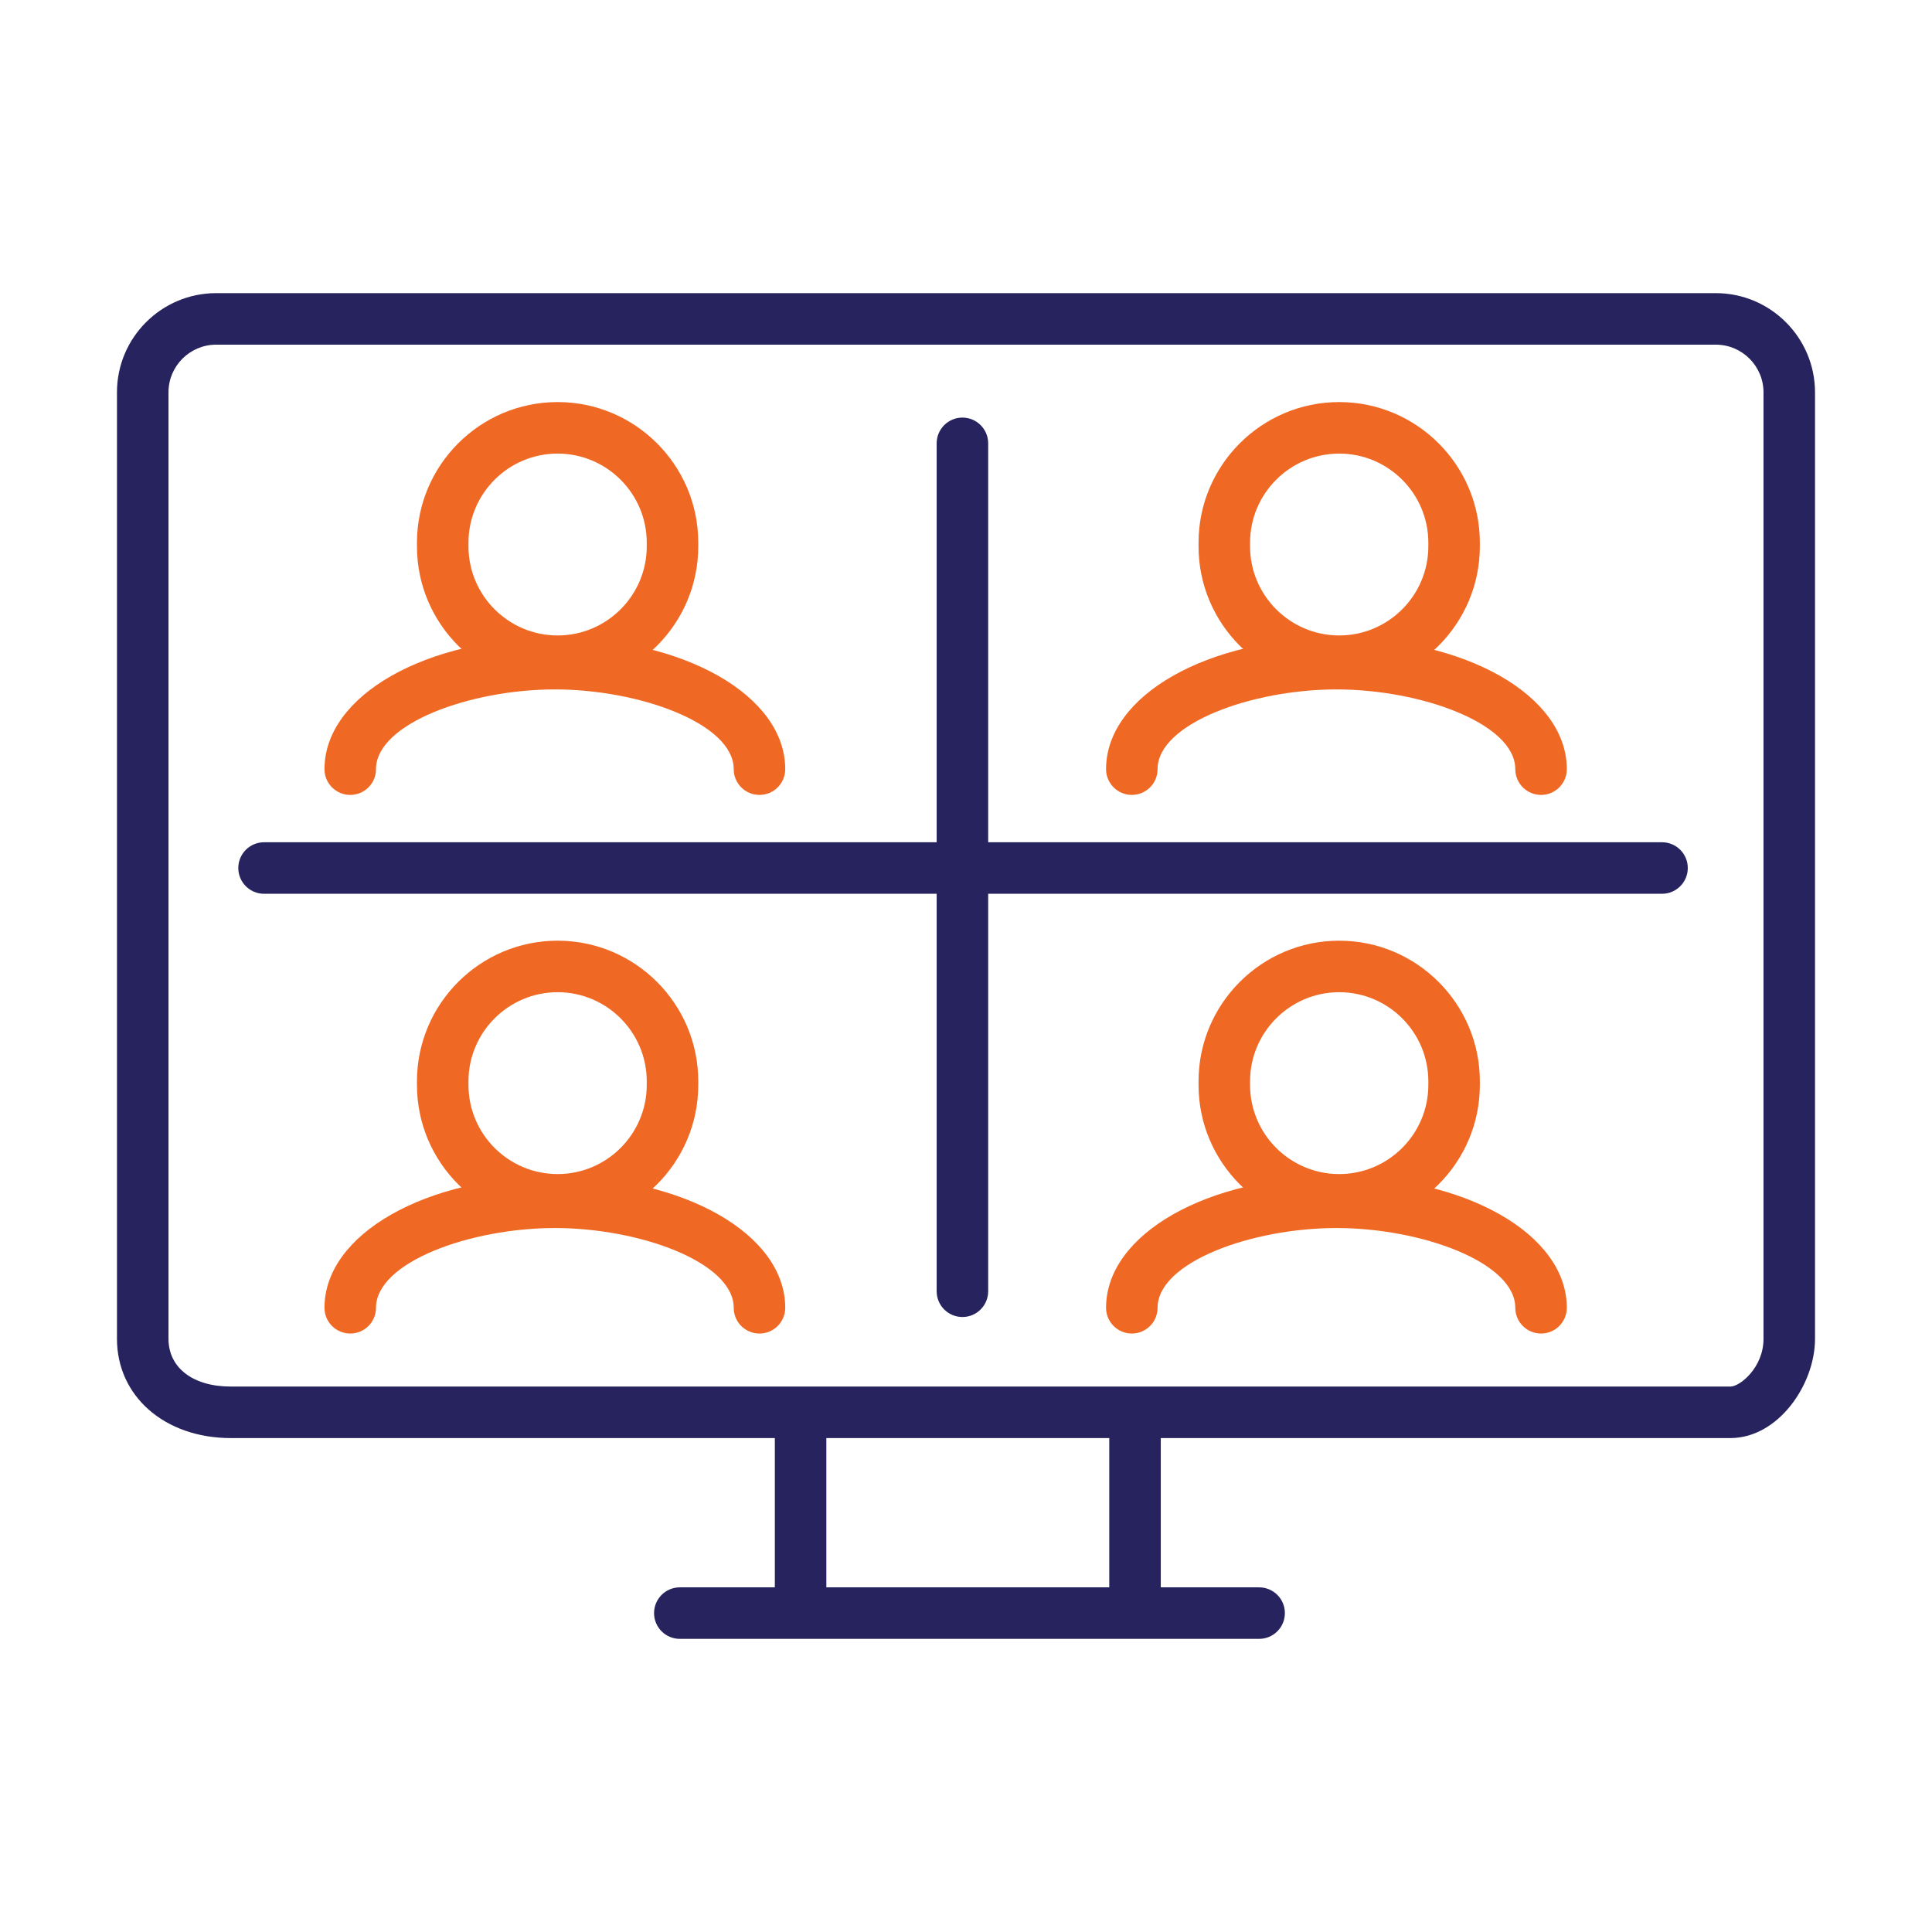
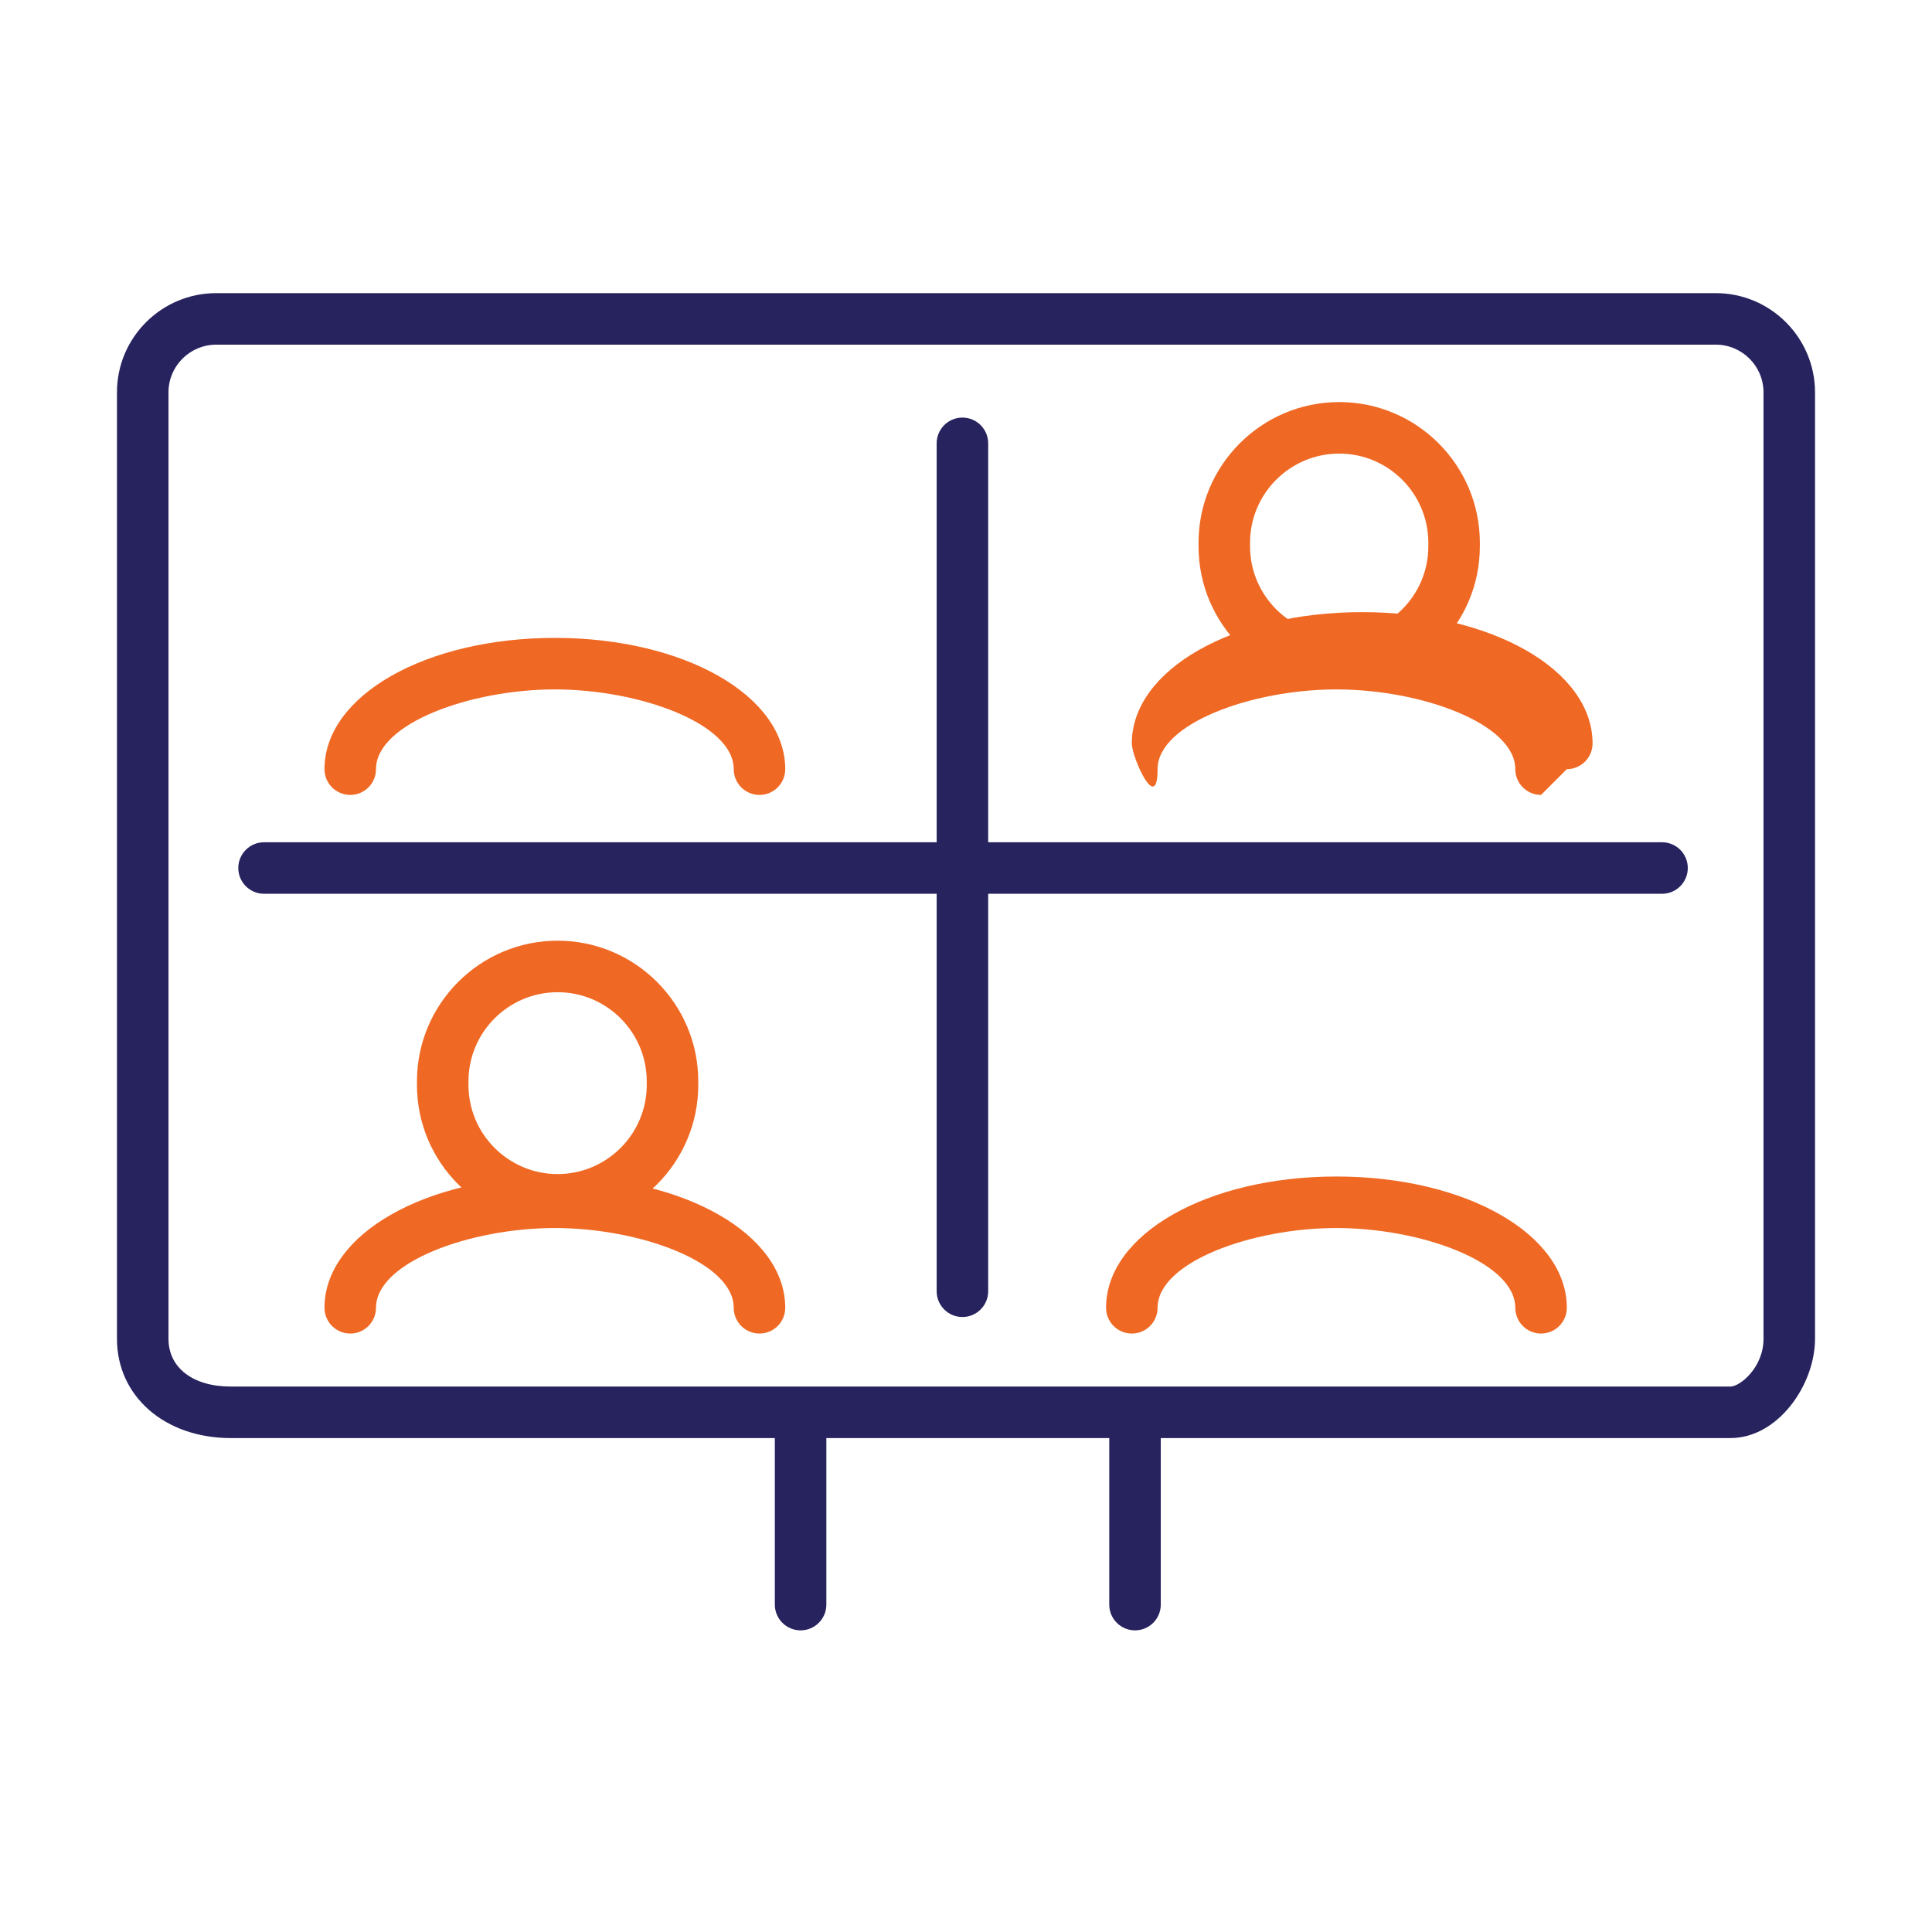
<svg xmlns="http://www.w3.org/2000/svg" id="Main_Layer" viewBox="0 0 300 300">
  <defs>
    <style>      .cls-1 {        fill: #27235e;      }      .cls-2 {        fill: #ef6924;      }    </style>
  </defs>
  <path class="cls-1" d="M268.705,223.303H35.837c-10.241,0-17.674-6.482-17.674-15.414V60.908c0-8.486,6.915-15.391,15.414-15.391h232.844c8.5,0,15.415,6.915,15.415,15.414v146.958c0,7.128-5.736,15.414-13.132,15.414ZM33.578,53.518c-4.088,0-7.414,3.315-7.414,7.391v146.981c0,4.504,3.797,7.414,9.674,7.414h232.867c1.48,0,5.132-2.955,5.132-7.414V60.932c0-4.088-3.326-7.414-7.415-7.414H33.578Z" />
  <path class="cls-1" d="M176.245,253.161c-2.209,0-4-1.791-4-4v-28.193c0-2.209,1.791-4,4-4s4,1.791,4,4v28.193c0,2.209-1.791,4-4,4Z" />
  <path class="cls-1" d="M124.316,253.161c-2.209,0-4-1.791-4-4v-28.193c0-2.209,1.791-4,4-4s4,1.791,4,4v28.193c0,2.209-1.791,4-4,4Z" />
-   <path class="cls-1" d="M195.516,254.482h-89.954c-2.209,0-4-1.791-4-4s1.791-4,4-4h89.954c2.209,0,4,1.791,4,4s-1.791,4-4,4Z" />
  <path class="cls-2" d="M207.95,106.673c-12.044,0-21.842-9.798-21.842-21.841v-.558c0-12.043,9.798-21.841,21.842-21.841,12.043,0,21.841,9.798,21.841,21.841v.558c0,12.043-9.798,21.841-21.841,21.841ZM207.95,70.433c-7.633,0-13.842,6.209-13.842,13.841v.558c0,7.632,6.209,13.841,13.842,13.841,7.632,0,13.841-6.209,13.841-13.841v-.558c0-7.632-6.209-13.841-13.841-13.841Z" />
  <path class="cls-1" d="M149.444,204.503c-2.209,0-4-1.791-4-4V68.842c0-2.209,1.791-4,4-4s4,1.791,4,4v131.662c0,2.209-1.791,4-4,4Z" />
  <path class="cls-1" d="M258.08,138.785H41.002c-2.209,0-4-1.791-4-4s1.791-4,4-4h217.077c2.209,0,4,1.791,4,4s-1.791,4-4,4Z" />
-   <path class="cls-2" d="M239.293,123.435c-2.209,0-4-1.791-4-4,0-7.087-14.662-12.383-27.772-12.383s-27.773,5.295-27.773,12.383c0,2.209-1.791,4-4,4s-4-1.791-4-4c0-11.43,15.714-20.383,35.773-20.383s35.772,8.953,35.772,20.383c0,2.209-1.791,4-4,4Z" />
+   <path class="cls-2" d="M239.293,123.435c-2.209,0-4-1.791-4-4,0-7.087-14.662-12.383-27.772-12.383s-27.773,5.295-27.773,12.383s-4-1.791-4-4c0-11.43,15.714-20.383,35.773-20.383s35.772,8.953,35.772,20.383c0,2.209-1.791,4-4,4Z" />
  <g>
-     <path class="cls-2" d="M207.95,190.309c-12.044,0-21.842-9.798-21.842-21.841v-.558c0-12.043,9.798-21.841,21.842-21.841,12.043,0,21.841,9.798,21.841,21.841v.558c0,12.043-9.798,21.841-21.841,21.841ZM207.95,154.069c-7.633,0-13.842,6.209-13.842,13.841v.558c0,7.632,6.209,13.841,13.842,13.841,7.632,0,13.841-6.209,13.841-13.841v-.558c0-7.632-6.209-13.841-13.841-13.841Z" />
    <path class="cls-2" d="M239.293,207.071c-2.209,0-4-1.791-4-4,0-7.087-14.662-12.383-27.772-12.383s-27.773,5.296-27.773,12.383c0,2.209-1.791,4-4,4s-4-1.791-4-4c0-11.43,15.714-20.383,35.773-20.383s35.772,8.954,35.772,20.383c0,2.209-1.791,4-4,4Z" />
  </g>
-   <path class="cls-2" d="M86.586,106.673c-12.044,0-21.842-9.798-21.842-21.841v-.558c0-12.043,9.798-21.841,21.842-21.841,12.043,0,21.841,9.798,21.841,21.841v.558c0,12.043-9.798,21.841-21.841,21.841ZM86.586,70.433c-7.633,0-13.842,6.209-13.842,13.841v.558c0,7.632,6.209,13.841,13.842,13.841,7.632,0,13.841-6.209,13.841-13.841v-.558c0-7.632-6.209-13.841-13.841-13.841Z" />
  <path class="cls-2" d="M117.93,123.435c-2.209,0-4-1.791-4-4,0-7.087-14.662-12.383-27.772-12.383s-27.773,5.295-27.773,12.383c0,2.209-1.791,4-4,4s-4-1.791-4-4c0-11.43,15.714-20.383,35.773-20.383s35.772,8.953,35.772,20.383c0,2.209-1.791,4-4,4Z" />
  <g>
    <path class="cls-2" d="M86.586,190.309c-12.044,0-21.842-9.798-21.842-21.841v-.558c0-12.043,9.798-21.841,21.842-21.841,12.043,0,21.841,9.798,21.841,21.841v.558c0,12.043-9.798,21.841-21.841,21.841ZM86.586,154.069c-7.633,0-13.842,6.209-13.842,13.841v.558c0,7.632,6.209,13.841,13.842,13.841,7.632,0,13.841-6.209,13.841-13.841v-.558c0-7.632-6.209-13.841-13.841-13.841Z" />
    <path class="cls-2" d="M117.93,207.071c-2.209,0-4-1.791-4-4,0-7.087-14.662-12.383-27.772-12.383s-27.773,5.296-27.773,12.383c0,2.209-1.791,4-4,4s-4-1.791-4-4c0-11.43,15.714-20.383,35.773-20.383s35.772,8.954,35.772,20.383c0,2.209-1.791,4-4,4Z" />
  </g>
</svg>